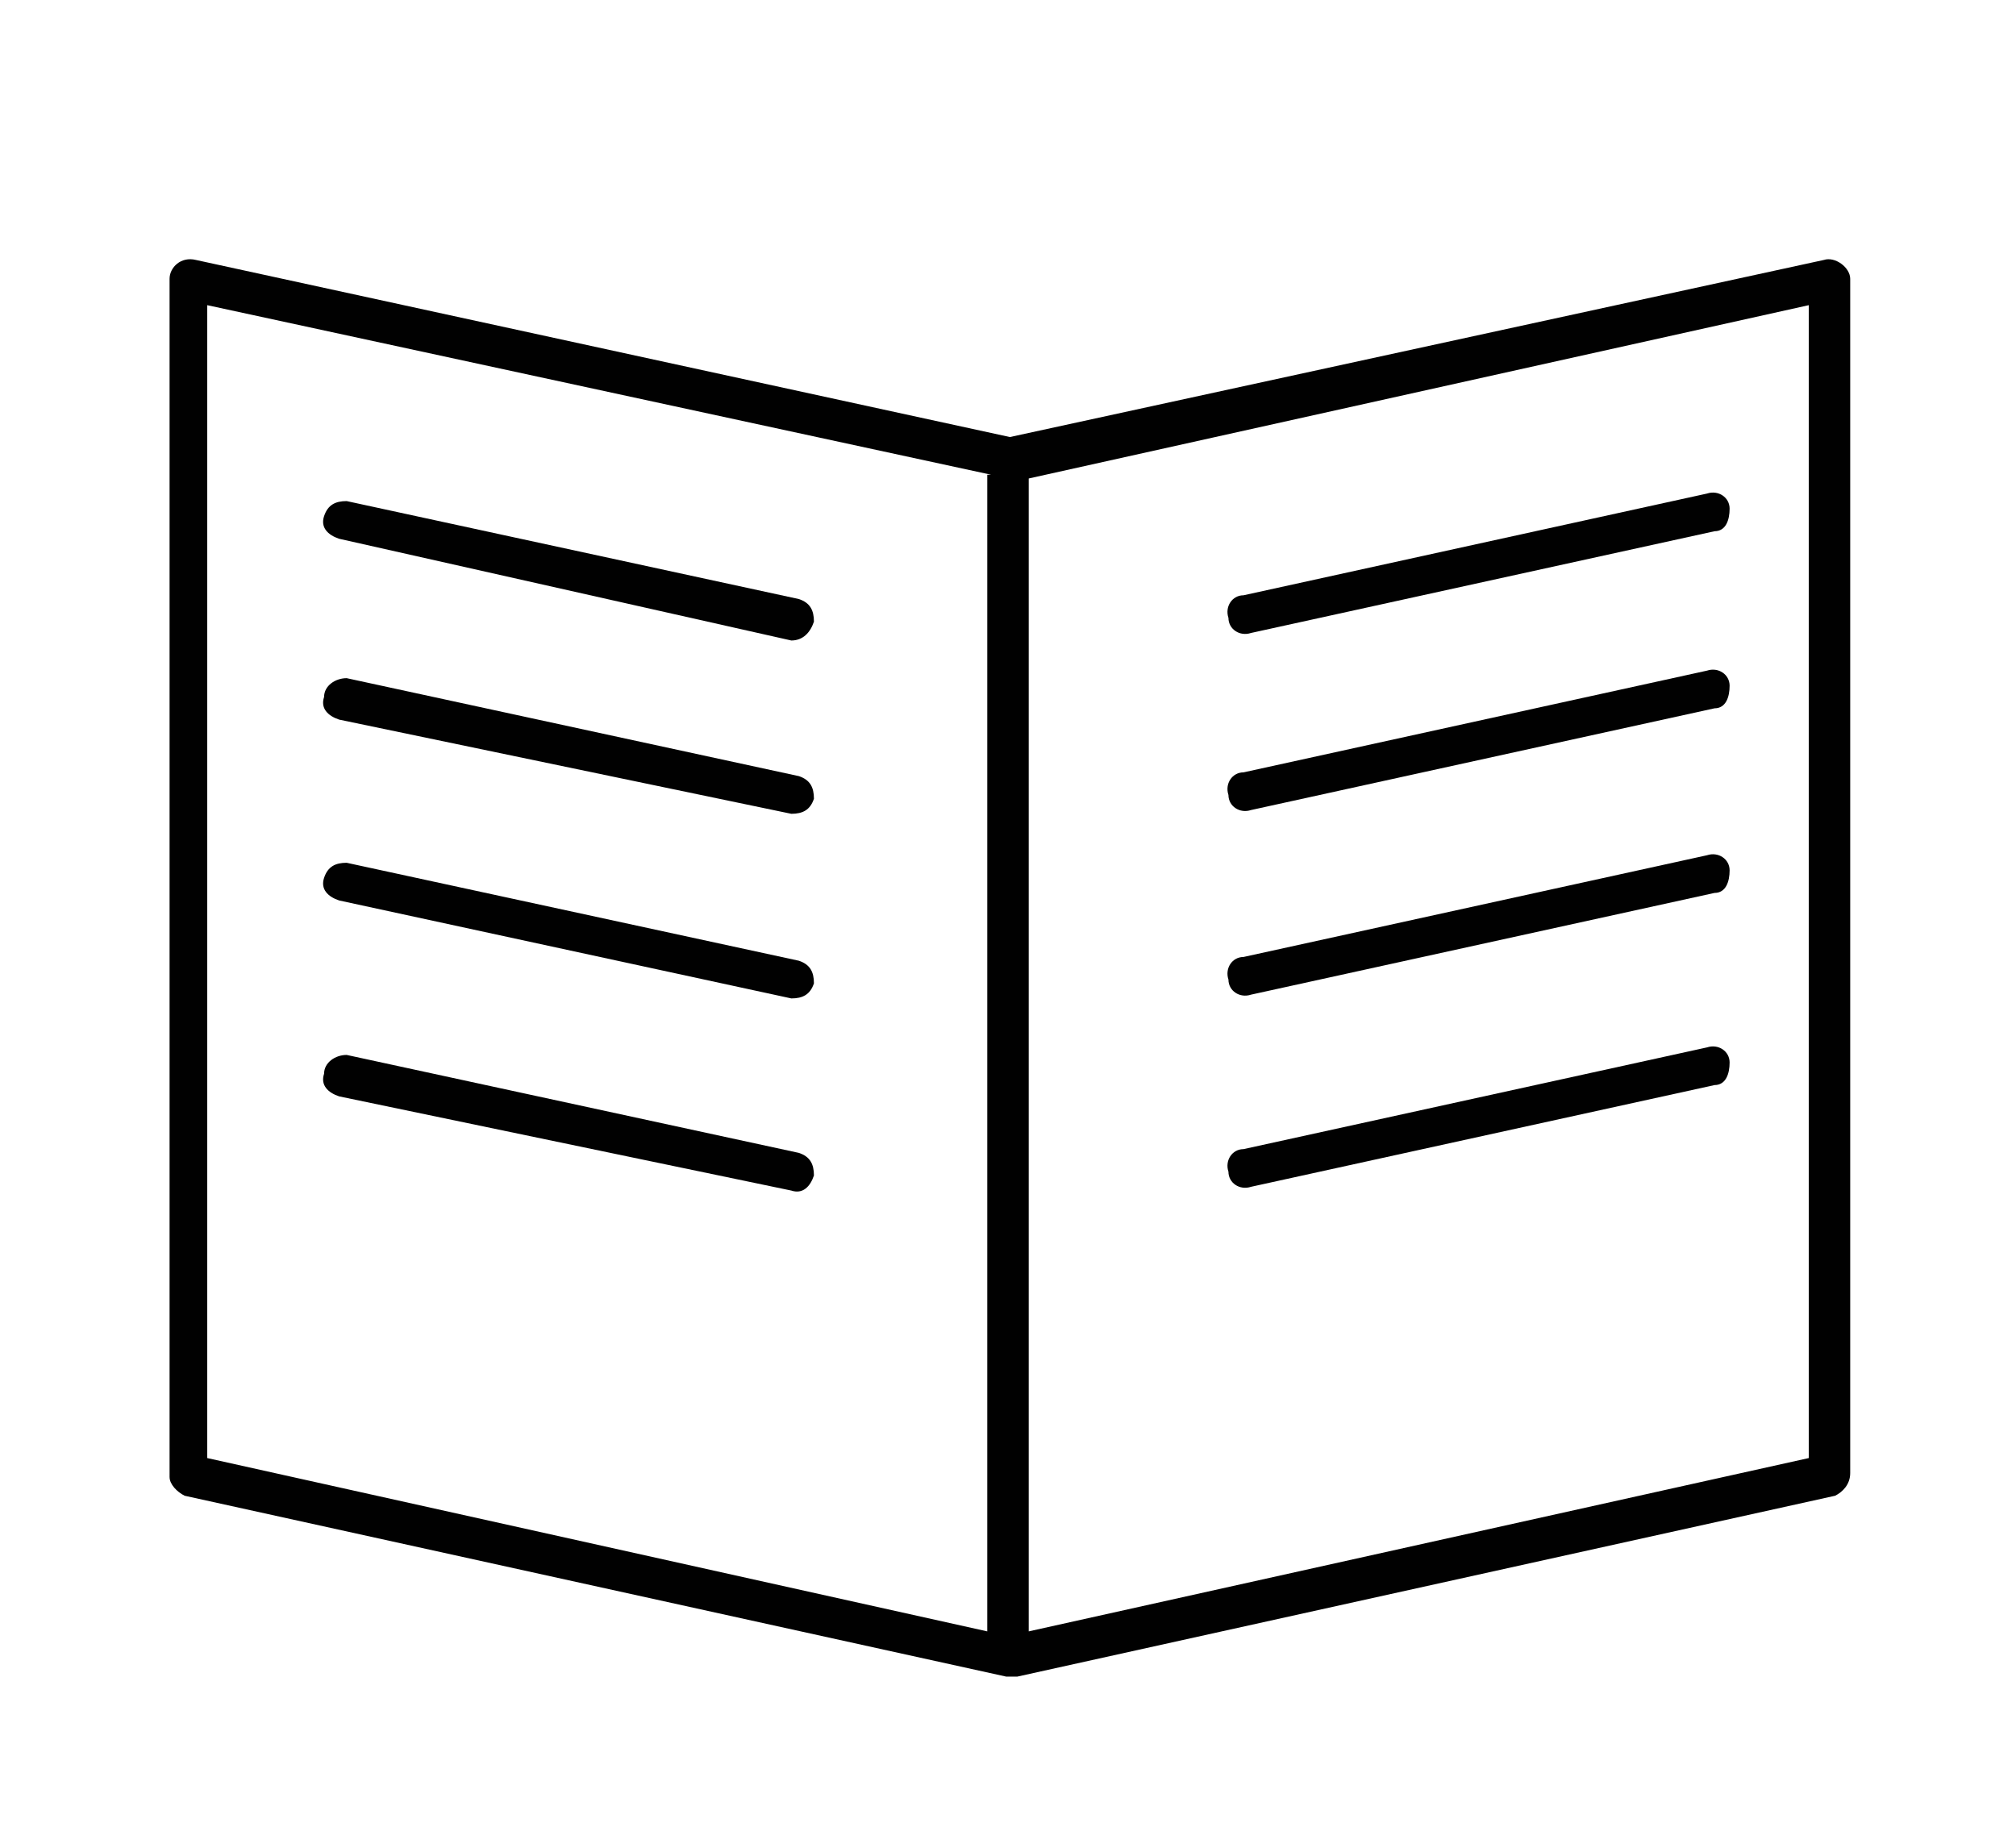
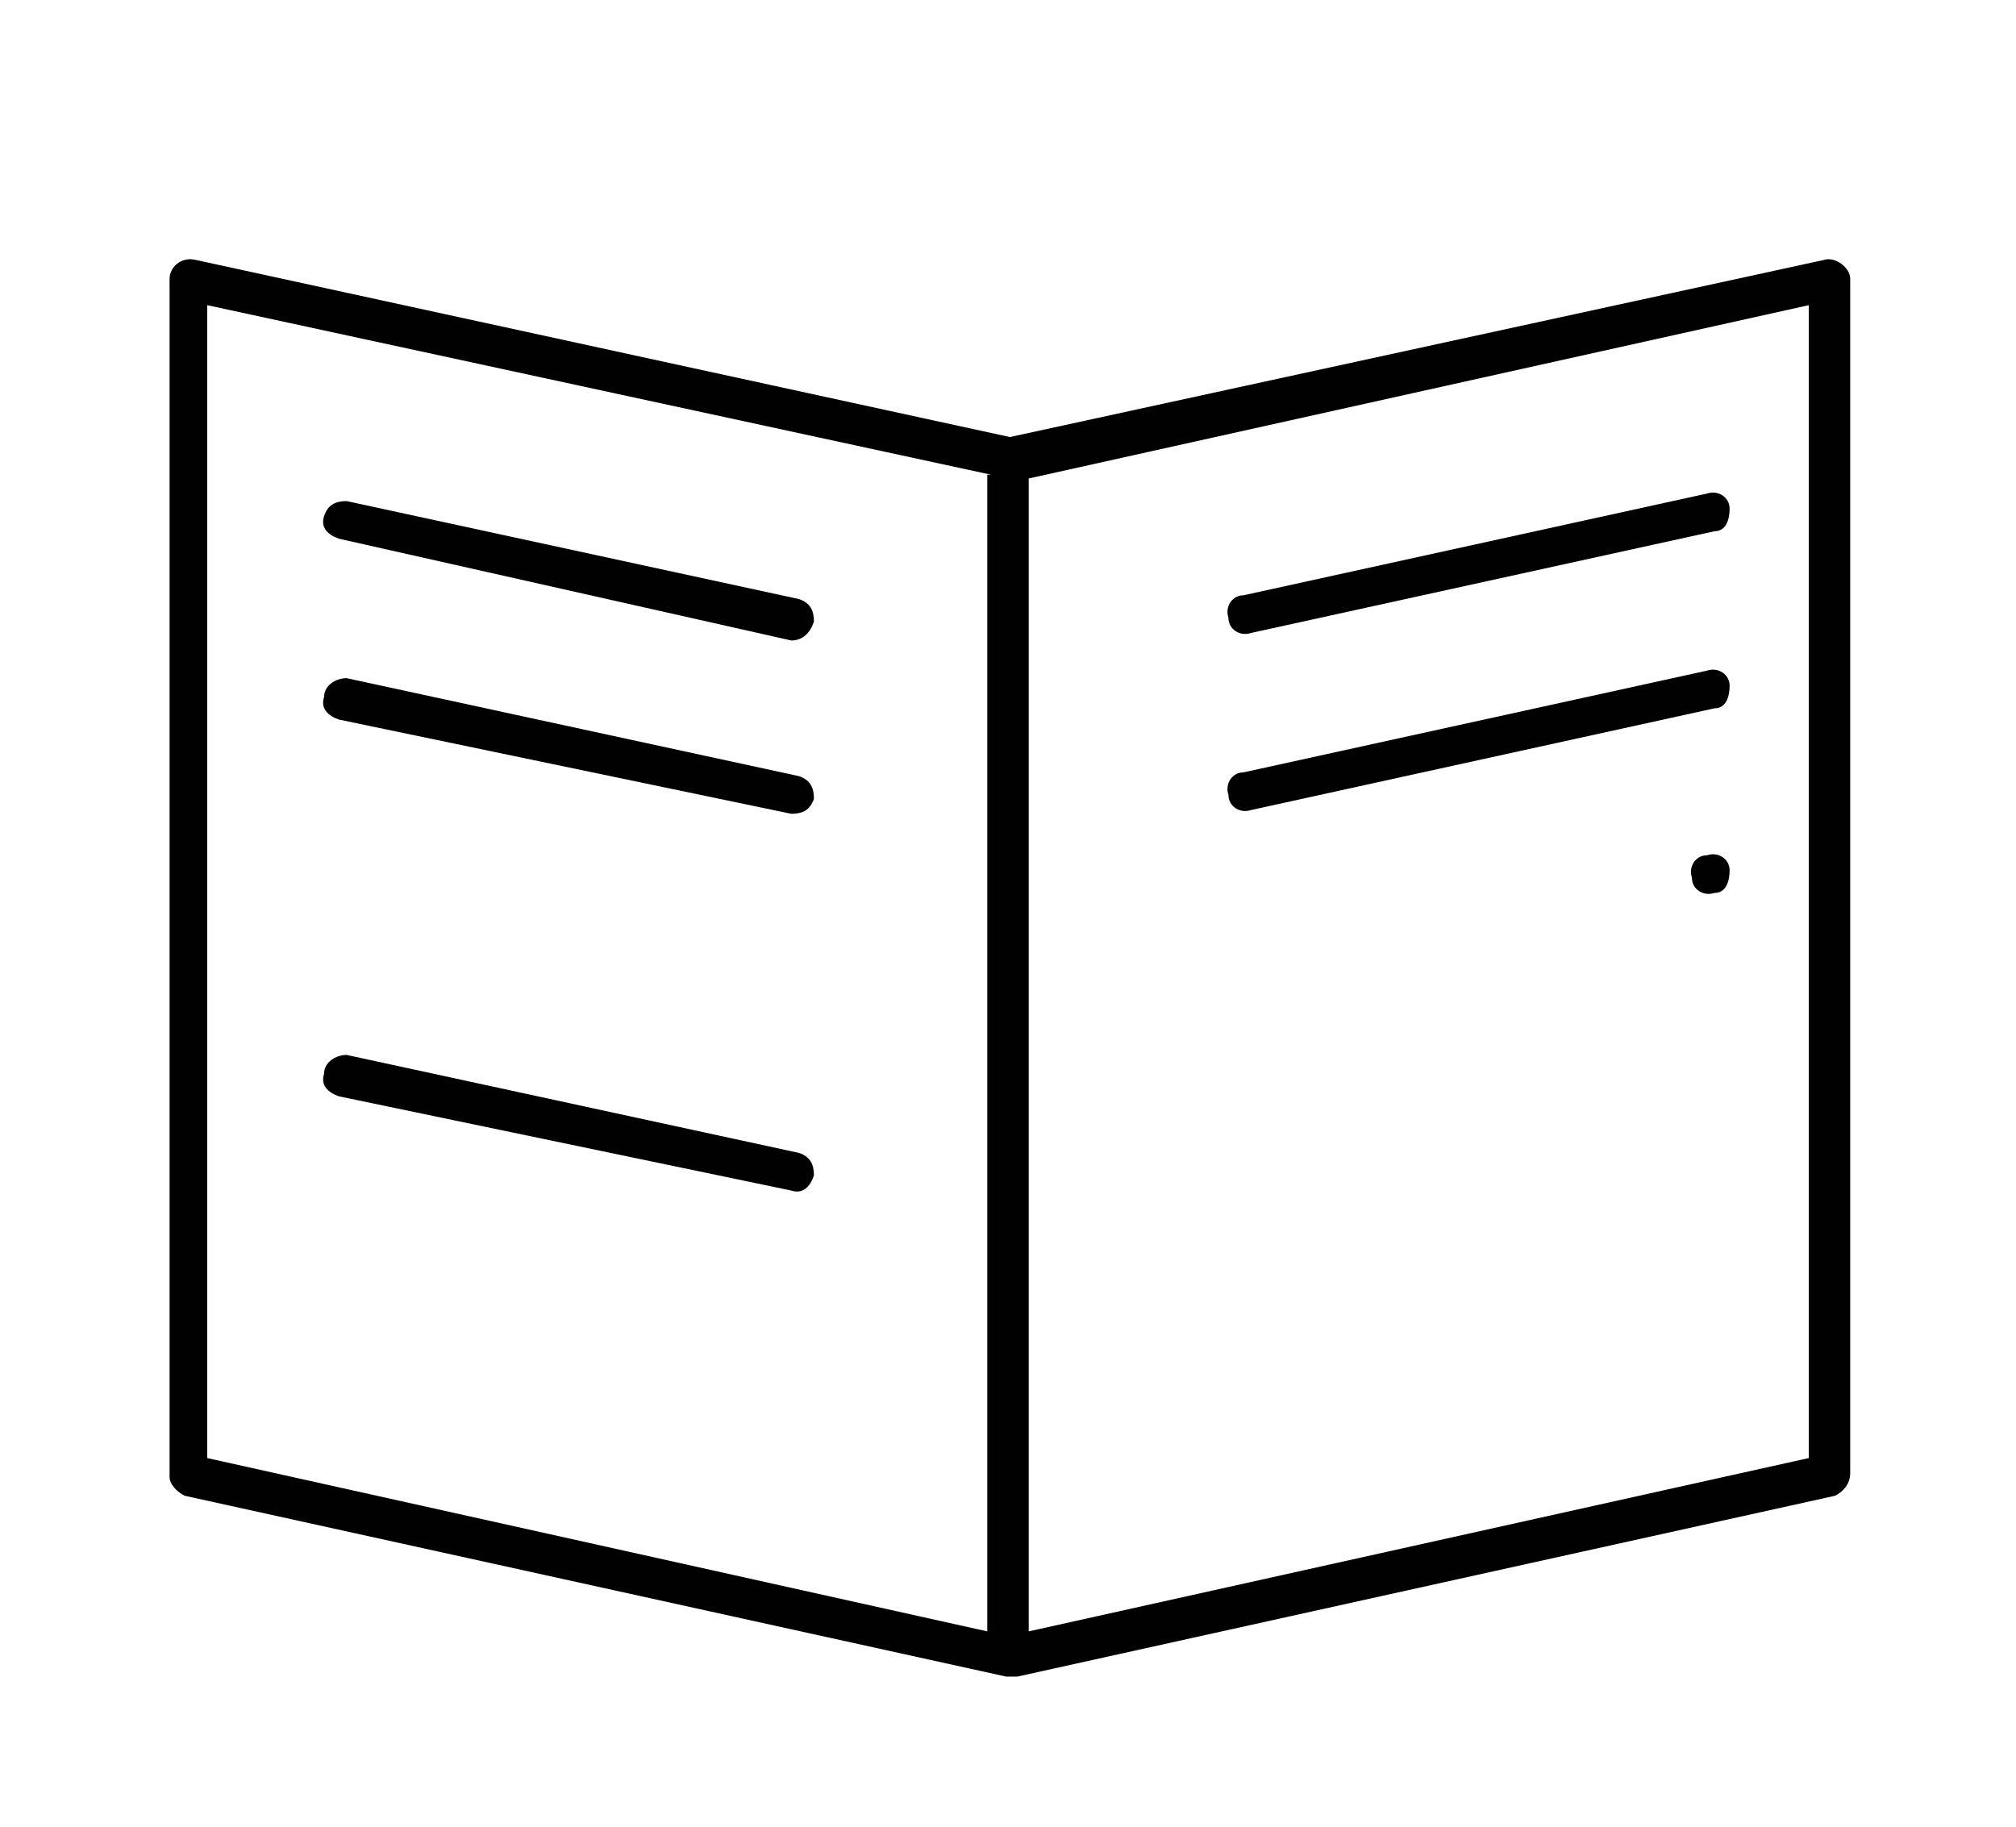
<svg xmlns="http://www.w3.org/2000/svg" version="1.1" id="Layer_1" x="0px" y="0px" viewBox="0 0 53.5 48.5" style="enable-background:new 0 0 53.5 48.5;" xml:space="preserve">
  <style type="text/css">
	.st0{fill:#010101;}
</style>
  <g>
    <path class="st0" d="M27.3,43.3L48,38.7V8.1l-20.7,4.6V43.3z M48.7,39.7l-21.7,4.8c-0.1,0-0.2,0-0.3,0L4.9,39.7   c-0.2-0.1-0.4-0.3-0.4-0.5V7.4c0-0.3,0.3-0.6,0.7-0.5l21.6,4.7l21.6-4.7c0.3-0.1,0.7,0.2,0.7,0.5v31.7   C49.1,39.4,48.9,39.6,48.7,39.7z M26.3,12.6L5.5,8.1v30.6l20.7,4.6V12.6z" />
    <path class="st0" d="M9,14.3c-0.3-0.1-0.5-0.3-0.4-0.6c0.1-0.3,0.3-0.4,0.6-0.4l12,2.6c0.3,0.1,0.4,0.3,0.4,0.6   C21.5,16.8,21.3,17,21,17L9,14.3z" />
    <path class="st0" d="M45.3,13.1c0.3-0.1,0.6,0.1,0.6,0.4c0,0.3-0.1,0.6-0.4,0.6l-12.3,2.7c-0.3,0.1-0.6-0.1-0.6-0.4   c-0.1-0.3,0.1-0.6,0.4-0.6L45.3,13.1z" />
    <path class="st0" d="M9,19.1c-0.3-0.1-0.5-0.3-0.4-0.6C8.6,18.2,8.9,18,9.2,18l12,2.6c0.3,0.1,0.4,0.3,0.4,0.6   c-0.1,0.3-0.3,0.4-0.6,0.4L9,19.1z" />
    <path class="st0" d="M45.3,17.8c0.3-0.1,0.6,0.1,0.6,0.4c0,0.3-0.1,0.6-0.4,0.6l-12.3,2.7c-0.3,0.1-0.6-0.1-0.6-0.4   c-0.1-0.3,0.1-0.6,0.4-0.6L45.3,17.8z" />
-     <path class="st0" d="M9,23.9c-0.3-0.1-0.5-0.3-0.4-0.6c0.1-0.3,0.3-0.4,0.6-0.4l12,2.6c0.3,0.1,0.4,0.3,0.4,0.6   c-0.1,0.3-0.3,0.4-0.6,0.4L9,23.9z" />
-     <path class="st0" d="M45.3,22.7c0.3-0.1,0.6,0.1,0.6,0.4c0,0.3-0.1,0.6-0.4,0.6l-12.3,2.7c-0.3,0.1-0.6-0.1-0.6-0.4   c-0.1-0.3,0.1-0.6,0.4-0.6L45.3,22.7z" />
+     <path class="st0" d="M45.3,22.7c0.3-0.1,0.6,0.1,0.6,0.4c0,0.3-0.1,0.6-0.4,0.6c-0.3,0.1-0.6-0.1-0.6-0.4   c-0.1-0.3,0.1-0.6,0.4-0.6L45.3,22.7z" />
    <path class="st0" d="M9,29.1c-0.3-0.1-0.5-0.3-0.4-0.6C8.6,28.2,8.9,28,9.2,28l12,2.6c0.3,0.1,0.4,0.3,0.4,0.6   c-0.1,0.3-0.3,0.5-0.6,0.4L9,29.1z" />
-     <path class="st0" d="M45.3,27.8c0.3-0.1,0.6,0.1,0.6,0.4c0,0.3-0.1,0.6-0.4,0.6l-12.3,2.7c-0.3,0.1-0.6-0.1-0.6-0.4   c-0.1-0.3,0.1-0.6,0.4-0.6L45.3,27.8z" />
  </g>
</svg>